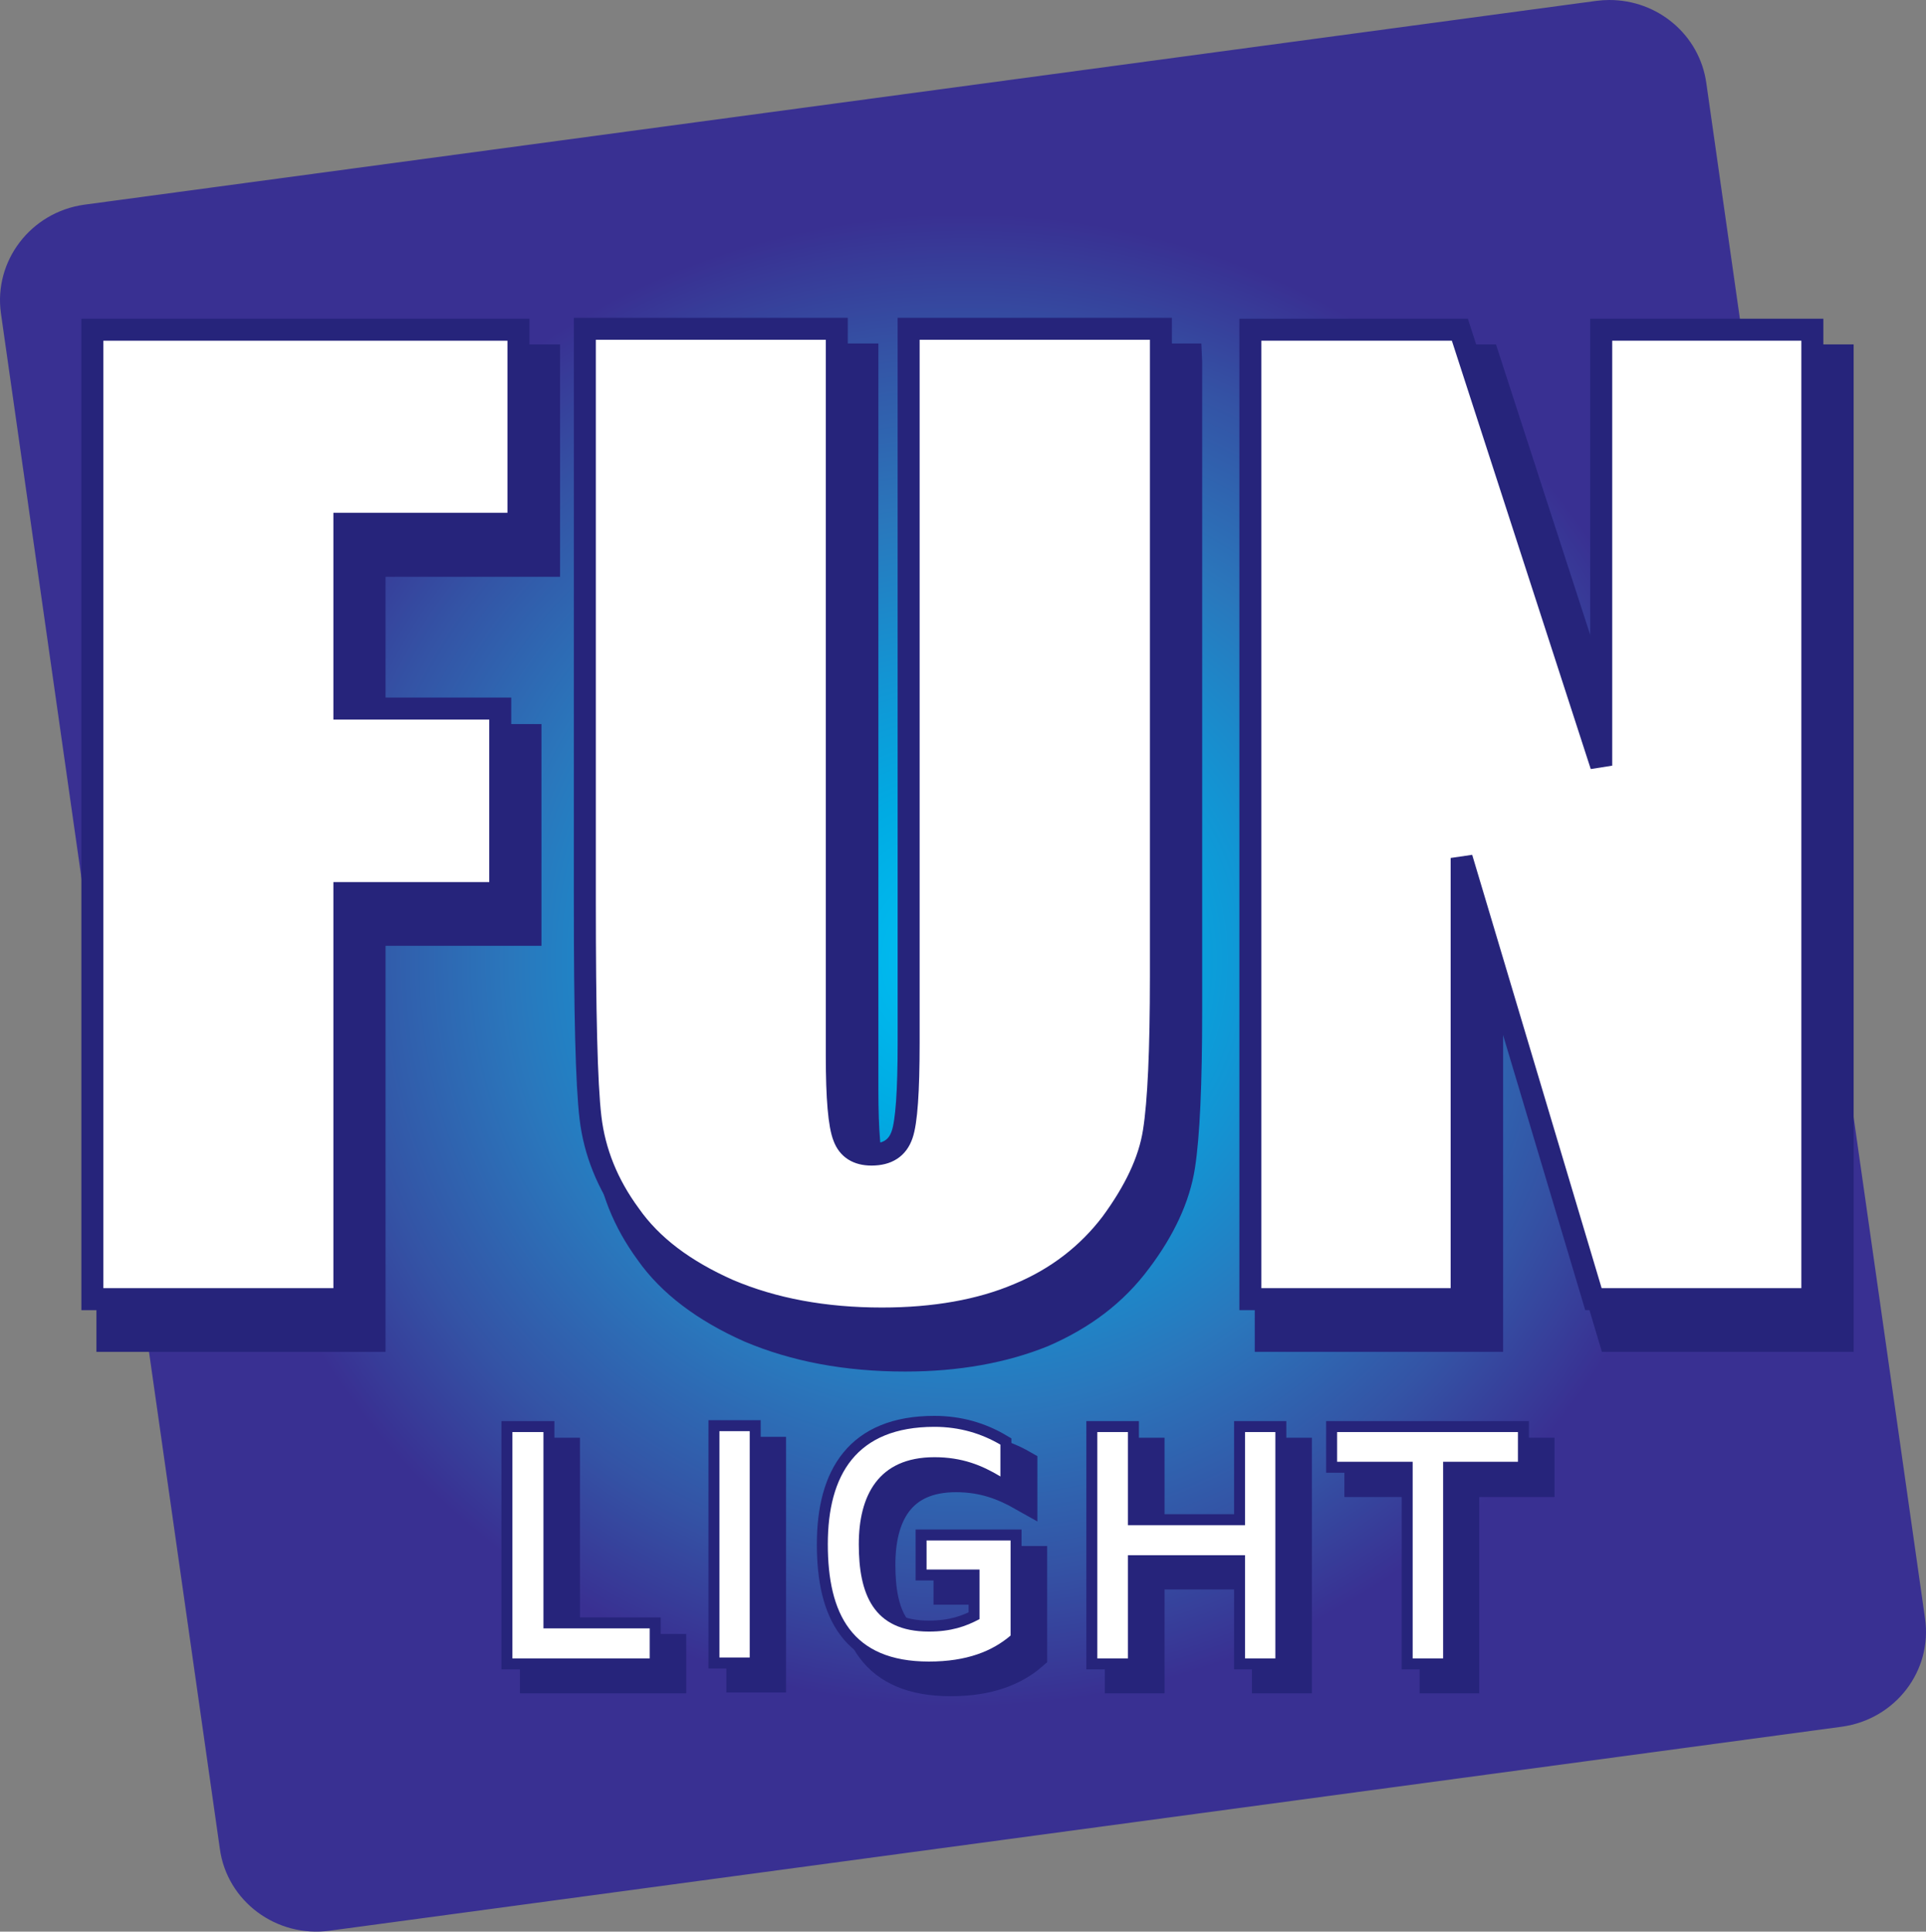
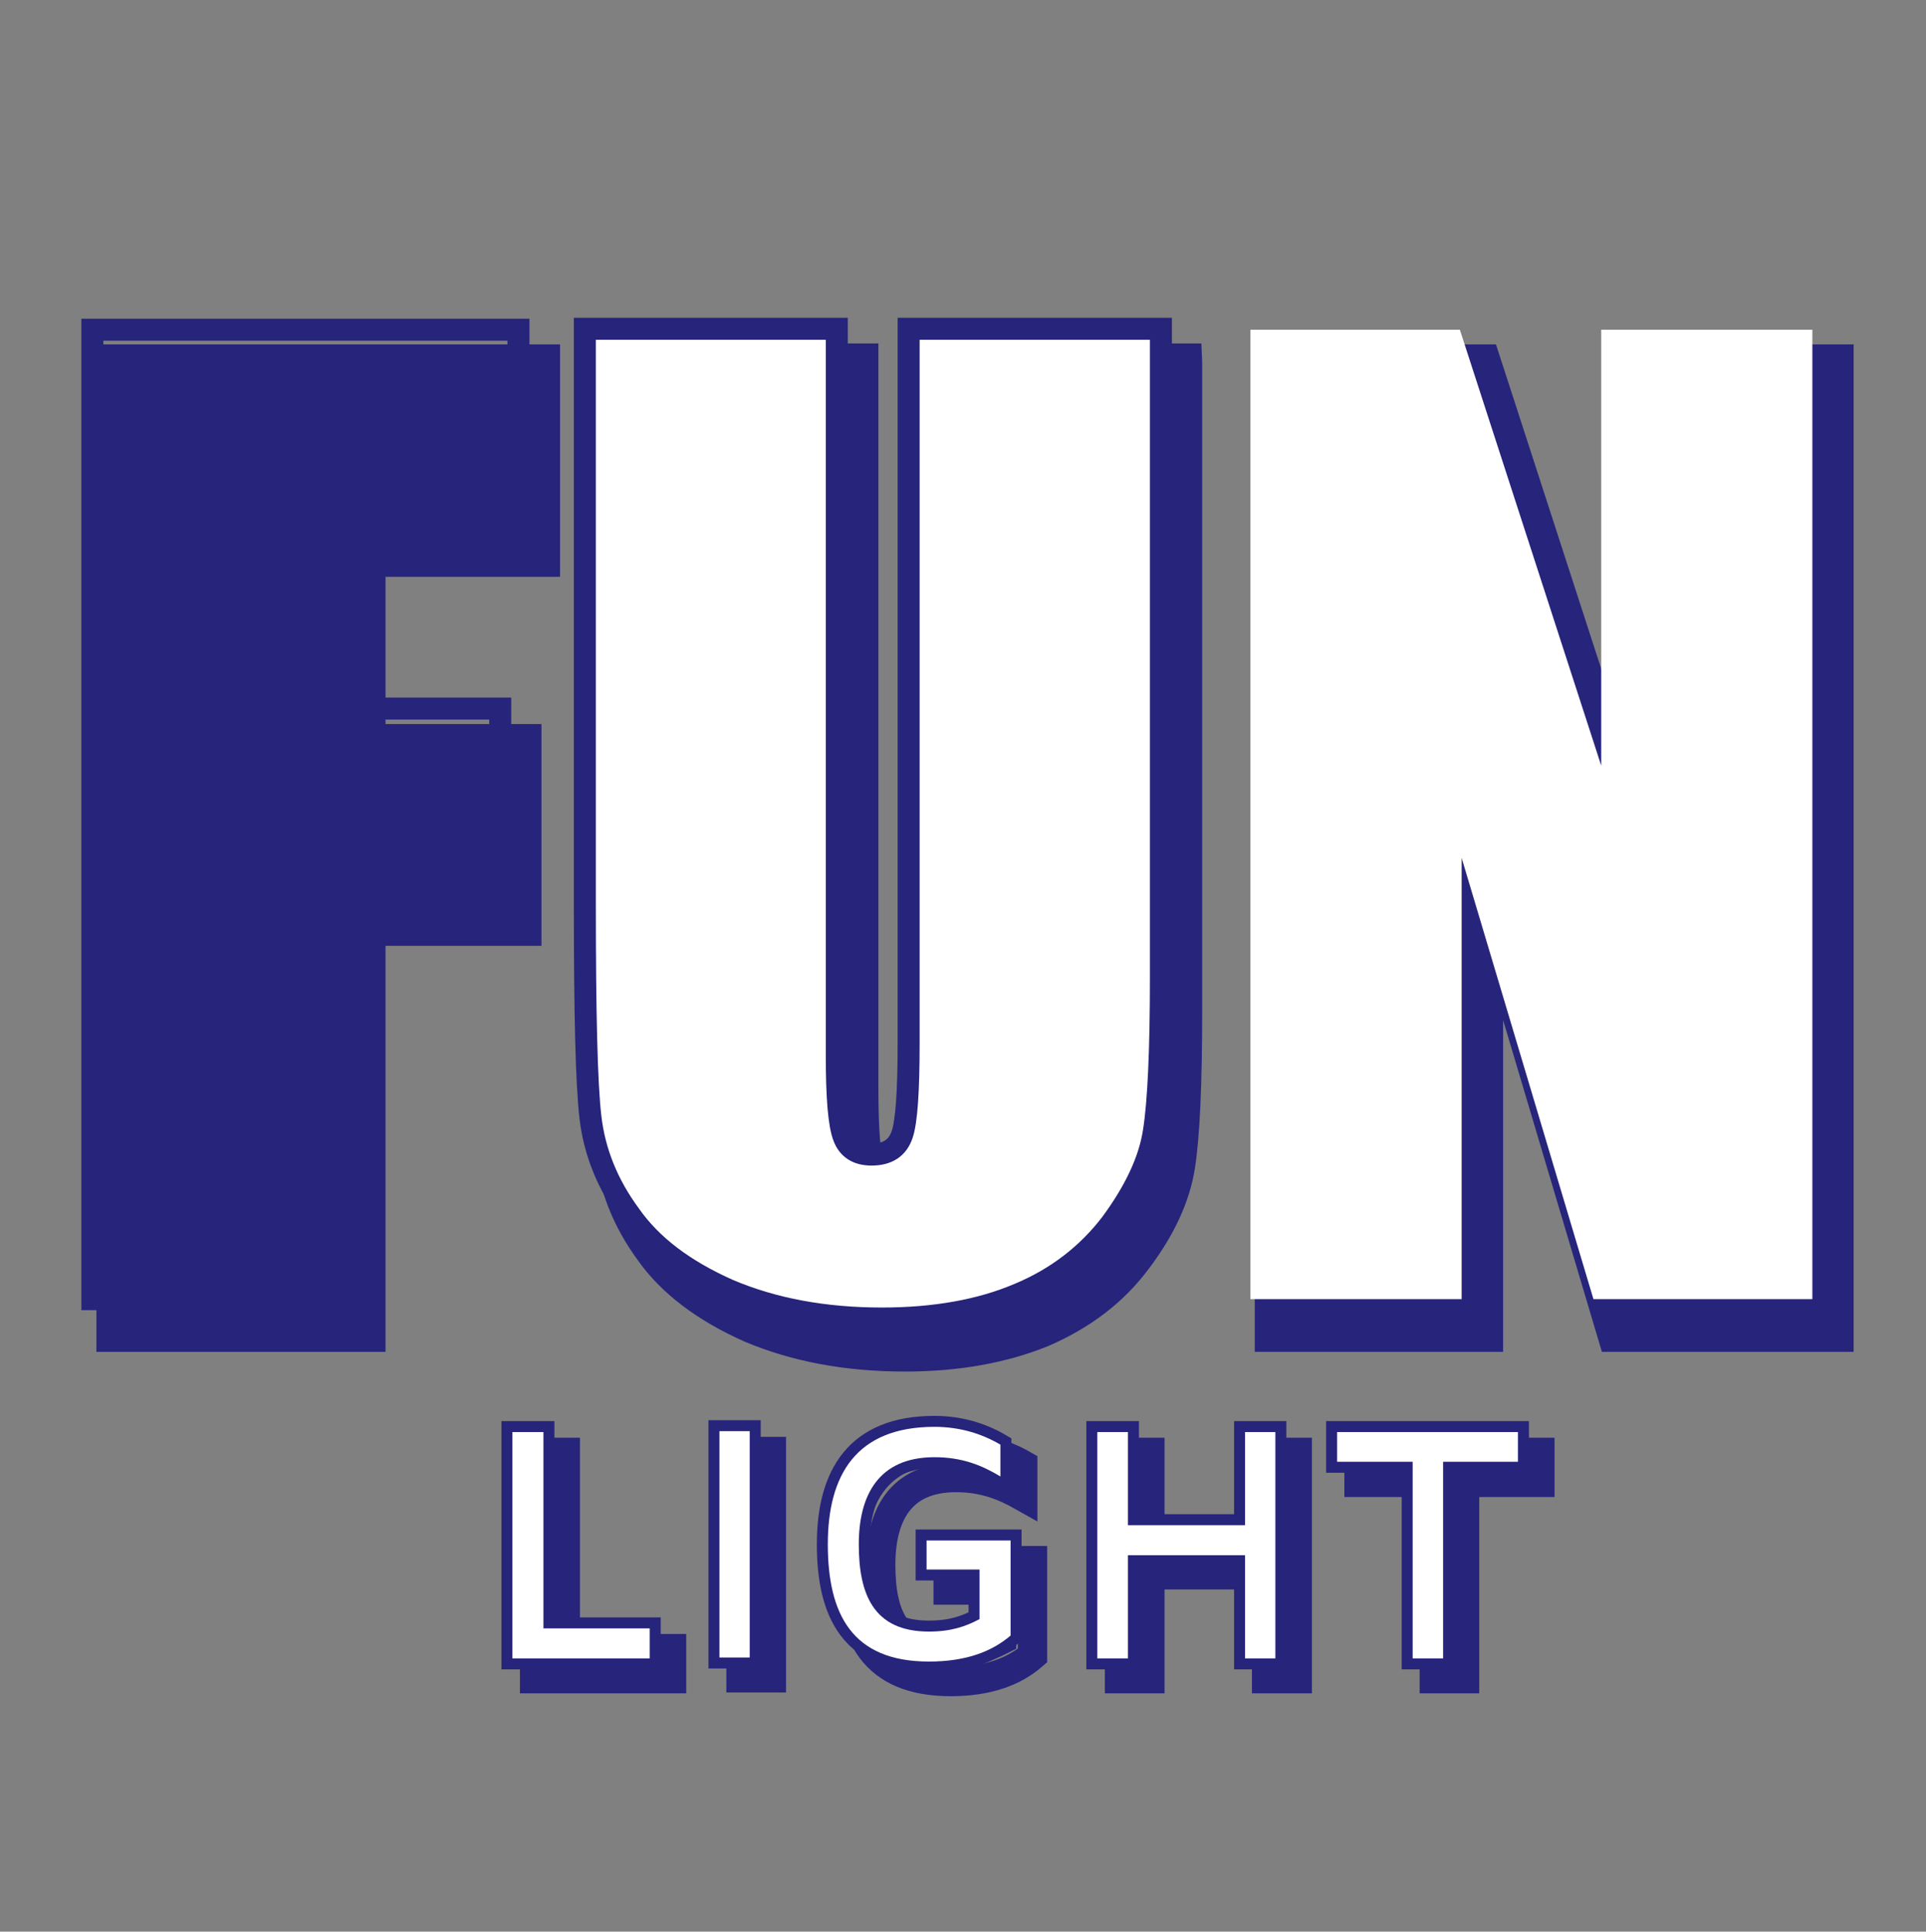
<svg xmlns="http://www.w3.org/2000/svg" xmlns:ns1="http://www.inkscape.org/namespaces/inkscape" xmlns:xlink="http://www.w3.org/1999/xlink" version="1.1" id="Layer_1" x="0px" y="0px" width="665" height="667" viewBox="0 0 665 667" enable-background="new 0 0 595.276 841.89" xml:space="preserve">
  <rect x="0" y="0" width="665" height="667" fill="#808080" stroke="none" />
  <defs id="defs130">
    <radialGradient id="SVGID_5_" cx="0" cy="841.89" r="1" gradientTransform="matrix(11.209,-1.513,-1.577,-11.058,1688.085,10108.148)" gradientUnits="userSpaceOnUse">
      <stop offset="0" style="stop-color:#00C0F3" id="stop20" />
      <stop offset="0.085" style="stop-color:#00B9EE" id="stop22" />
      <stop offset="0.223" style="stop-color:#00ABE3" id="stop24" />
      <stop offset="0.396" style="stop-color:#1394D3" id="stop26" />
      <stop offset="0.598" style="stop-color:#2A77BC" id="stop28" />
      <stop offset="0.821" style="stop-color:#3453A5" id="stop30" />
      <stop offset="1" style="stop-color:#393092" id="stop32" />
    </radialGradient>
    <radialGradient ns1:collect="always" xlink:href="#SVGID_5_" id="radialGradient3188" gradientUnits="userSpaceOnUse" gradientTransform="matrix(19769.79,-2669.177,-2781.347,-19502.237,2341890.7,16416823)" cx="0" cy="841.89" r="1" />
    <radialGradient ns1:collect="always" xlink:href="#SVGID_5_" id="radialGradient3228" gradientUnits="userSpaceOnUse" gradientTransform="matrix(257.215,-34.727,-36.187,-253.734,30797.093,213949.25)" cx="0" cy="841.89" r="1" />
  </defs>
-   <path ns1:connector-curvature="0" style="fill:url(#radialGradient3228)" clip-path="none" d="m 555.624,-3.1076e-4 c -1.49,0.004 -2.997,0.104 -4.514,0.305 L 29.098,70.682 C 10.58,73.275 -2.224,90.141 0.323,108.2 L 75.909,638.382 c 2.455,18.151 19.574,30.84 37.977,28.293 l 522.127,-70.446 c 18.495,-2.593 31.299,-19.367 28.637,-37.495 L 589.156,28.736 C 586.818,11.948 572.297,-0.045 555.624,-3.1076e-4 z" id="polygon34" />
  <polyline points="347.691,789.813 354.107,789.813 354.107,792.75 351.481,792.75 351.481,795.526 353.827,795.526   353.827,798.303 351.481,798.303 351.481,804.413 347.691,804.413 347.691,789.813 " id="polyline52" clip-path="none" transform="matrix(22.947,0,0,22.947,-7938.746,-17998.489)" style="fill:#26247b" />
  <polygon points="347.691,804.413 347.691,789.813 354.107,789.813 354.107,792.75 351.481,792.75 351.481,795.526 353.827,795.526 353.827,798.303 351.481,798.303 351.481,804.413 " id="polygon54" clip-path="none" transform="matrix(22.947,0,0,22.947,-7938.746,-17998.489)" style="fill:none;stroke:#26247b;stroke-width:0.56" />
  <path d="m 408.658,125.043 v 223.913 c 0,25.517 -0.826,43.231 -2.432,53.466 -1.606,10.326 -6.517,20.95 -14.594,31.666 -8.123,10.968 -18.839,19 -32.24,24.805 -13.263,5.37 -28.913,8.284 -46.903,8.284 -20.078,0 -37.655,-3.373 -53.03,-9.89 -15.122,-6.769 -26.687,-15.397 -34.122,-26.021 -7.687,-10.487 -12.093,-21.73 -13.516,-33.525 -1.4,-11.772 -2.088,-36.692 -2.088,-74.531 V 125.02 h 87.128 v 251.288 c 0,14.548 0.803,23.979 2.432,28.064 1.377,4.084 4.658,6.081 9.408,6.081 5.461,0 8.995,-2.111 10.601,-6.54 1.514,-4.52 2.341,-15.237 2.341,-31.919 V 125.02 h 87.014" id="path56" clip-path="none" ns1:connector-curvature="0" style="fill:#26247b" />
  <path d="m 408.658,125.043 v 223.913 c 0,25.517 -0.826,43.231 -2.432,53.466 -1.606,10.326 -6.517,20.95 -14.594,31.666 -8.123,10.968 -18.839,19 -32.24,24.805 -13.263,5.37 -28.913,8.284 -46.903,8.284 -20.078,0 -37.655,-3.373 -53.03,-9.89 -15.122,-6.769 -26.687,-15.397 -34.122,-26.021 -7.687,-10.487 -12.093,-21.73 -13.516,-33.525 -1.4,-11.772 -2.088,-36.692 -2.088,-74.531 V 125.02 h 87.128 v 251.288 c 0,14.548 0.803,23.979 2.432,28.064 1.377,4.084 4.658,6.081 9.408,6.081 5.461,0 8.995,-2.111 10.601,-6.54 1.514,-4.52 2.341,-15.237 2.341,-31.919 V 125.02 h 87.014 z" id="path58" clip-path="none" ns1:connector-curvature="0" style="fill:none;stroke:#26247b;stroke-width:12.85" />
  <polyline points="373.571,789.813 373.571,804.413 370.272,804.413 368.297,797.779 368.297,804.413 365.12,804.413   365.12,789.813 368.266,789.813 370.399,796.389 370.399,789.813 373.571,789.813 " id="polyline60" clip-path="none" transform="matrix(22.947,0,0,22.947,-7938.746,-17998.489)" style="fill:#26247b" />
  <polygon points="370.399,789.813 373.571,789.813 373.571,804.413 370.272,804.413 368.297,797.779 368.297,804.413 365.12,804.413 365.12,789.813 368.266,789.813 370.399,796.389 " id="polygon62" clip-path="none" transform="matrix(22.947,0,0,22.947,-7938.746,-17998.489)" style="fill:none;stroke:#26247b;stroke-width:0.56" />
-   <polyline points="347.35,789.312 353.761,789.312 353.761,792.232 351.142,792.232 351.142,795.013 353.487,795.013   353.487,797.79 351.142,797.79 351.142,803.9 347.35,803.9 347.35,789.312 " id="polyline64" clip-path="none" transform="matrix(22.947,0,0,22.947,-7938.746,-17998.489)" style="fill:#ffffff" />
  <polygon points="347.35,803.9 347.35,789.312 353.761,789.312 353.761,792.232 351.142,792.232 351.142,795.013 353.487,795.013 353.487,797.79 351.142,797.79 351.142,803.9 " id="polygon66" clip-path="none" transform="matrix(22.947,0,0,22.947,-7938.746,-17998.489)" style="fill:none;stroke:#26247b;stroke-width:0.331" />
  <path d="m 400.833,113.547 v 223.661 c 0,25.379 -0.803,43.323 -2.432,53.557 -1.606,10.257 -6.632,20.606 -14.663,31.575 -8.146,10.716 -18.885,19.092 -32.171,24.576 -13.125,5.576 -28.959,8.376 -47.041,8.376 -19.895,0 -37.495,-3.281 -52.869,-9.798 -15.259,-6.769 -26.687,-15.282 -34.236,-26.113 -7.687,-10.464 -12.139,-21.639 -13.539,-33.41 -1.4,-11.772 -1.95,-36.806 -1.95,-74.416 V 113.524 h 86.991 v 251.013 c 0,14.663 0.803,23.979 2.432,28.064 1.514,4.084 4.773,6.081 9.546,6.081 5.484,0 8.995,-2.226 10.578,-6.907 1.514,-4.383 2.249,-14.869 2.249,-31.552 V 113.524 h 87.105" id="path68" clip-path="none" ns1:connector-curvature="0" style="fill:#ffffff" />
  <path d="m 400.833,113.547 v 223.661 c 0,25.379 -0.803,43.323 -2.432,53.557 -1.606,10.257 -6.632,20.606 -14.663,31.575 -8.146,10.716 -18.885,19.092 -32.171,24.576 -13.125,5.576 -28.959,8.376 -47.041,8.376 -19.895,0 -37.495,-3.281 -52.869,-9.798 -15.259,-6.769 -26.687,-15.282 -34.236,-26.113 -7.687,-10.464 -12.139,-21.639 -13.539,-33.41 -1.4,-11.772 -1.95,-36.806 -1.95,-74.416 V 113.524 h 86.991 v 251.013 c 0,14.663 0.803,23.979 2.432,28.064 1.514,4.084 4.773,6.081 9.546,6.081 5.484,0 8.995,-2.226 10.578,-6.907 1.514,-4.383 2.249,-14.869 2.249,-31.552 V 113.524 h 87.105 z" id="path70" clip-path="none" ns1:connector-curvature="0" style="fill:none;stroke:#26247b;stroke-width:7.595" />
  <polyline points="373.23,789.312 373.23,803.9 369.936,803.9 367.953,797.261 367.953,803.9 364.774,803.9   364.774,789.312 367.926,789.312 370.053,795.872 370.053,789.312 373.23,789.312 " id="polyline72" clip-path="none" transform="matrix(22.947,0,0,22.947,-7938.746,-17998.489)" style="fill:#ffffff" />
-   <polygon points="370.053,789.312 373.23,789.312 373.23,803.9 369.936,803.9 367.953,797.261 367.953,803.9 364.774,803.9 364.774,789.312 367.926,789.312 370.053,795.872 " id="polygon74" clip-path="none" transform="matrix(22.947,0,0,22.947,-7938.746,-17998.489)" style="fill:none;stroke:#26247b;stroke-width:0.331" />
  <polyline points="356.065,809.159 356.065,809.611 354.004,809.611 354.004,806.206 354.466,806.206   354.466,809.159 356.065,809.159 " id="polyline76" clip-path="none" transform="matrix(22.947,0,0,22.947,-7938.746,-17998.489)" style="fill:#26247b" />
  <polygon points="354.466,809.159 356.065,809.159 356.065,809.611 354.004,809.611 354.004,806.206 354.466,806.206 " id="polygon78" clip-path="none" transform="matrix(22.947,0,0,22.947,-7938.746,-17998.489)" style="fill:none;stroke:#26247b;stroke-width:0.441" />
  <rect x="255.856" y="501.184" width="10.487" height="78.156" id="rect80" clip-path="none" style="fill:#26247b" />
  <path d="m 266.343,501.207 m -10.487,0 h 10.487 v 78.156 h -10.487 v -78.156 z" id="path82" clip-path="none" ns1:connector-curvature="0" style="fill:none;stroke:#26247b;stroke-width:10.119" />
-   <path d="m 345.784,549.05 h -18.403 v -10.142 h 29.119 v 32.768 c -6.196,5.37 -15.145,8.972 -28.201,8.972 -26.779,0 -34.672,-16.177 -34.672,-40.317 0,-24.094 9.546,-40.409 36.439,-40.409 9.087,0 16.522,2.088 23.061,5.828 v 10.946 c -6.54,-3.694 -13.516,-6.494 -23.061,-6.494 -19.459,0 -25.976,13.378 -25.976,30.129 0,16.889 4.75,30.06 24.209,30.06 7.595,0 12.712,-1.721 17.508,-4.176 v -17.164" id="path84" clip-path="none" ns1:connector-curvature="0" style="fill:#26247b" />
  <path d="m 345.784,549.05 h -18.403 v -10.142 h 29.119 v 32.768 c -6.196,5.37 -15.145,8.972 -28.201,8.972 -26.779,0 -34.672,-16.177 -34.672,-40.317 0,-24.094 9.546,-40.409 36.439,-40.409 9.087,0 16.522,2.088 23.061,5.828 v 10.946 c -6.54,-3.694 -13.516,-6.494 -23.061,-6.494 -19.459,0 -25.976,13.378 -25.976,30.129 0,16.889 4.75,30.06 24.209,30.06 7.595,0 12.712,-1.721 17.508,-4.176 v -17.164 z" id="path86" clip-path="none" ns1:connector-curvature="0" style="fill:none;stroke:#26247b;stroke-width:10.119" />
  <polyline points="363.262,809.611 362.805,809.611 362.805,806.206 363.262,806.206 363.262,807.606   365.018,807.606 365.018,806.206 365.479,806.206 365.479,809.611 365.018,809.611 365.018,808.048 363.262,808.048   363.262,809.611 " id="polyline88" clip-path="none" transform="matrix(22.947,0,0,22.947,-7938.746,-17998.489)" style="fill:#26247b" />
  <polygon points="363.262,808.048 363.262,809.611 362.805,809.611 362.805,806.206 363.262,806.206 363.262,807.606 365.018,807.606 365.018,806.206 365.479,806.206 365.479,809.611 365.018,809.611 365.018,808.048 " id="polygon90" clip-path="none" transform="matrix(22.947,0,0,22.947,-7938.746,-17998.489)" style="fill:none;stroke:#26247b;stroke-width:0.441" />
-   <polyline points="367.997,809.611 367.541,809.611 367.541,806.657 366.409,806.657 366.409,806.206 369.13,806.206   369.13,806.657 367.997,806.657 367.997,809.611 " id="polyline92" clip-path="none" transform="matrix(22.947,0,0,22.947,-7938.746,-17998.489)" style="fill:#26247b" />
  <polygon points="366.409,806.657 366.409,806.206 369.13,806.206 369.13,806.657 367.997,806.657 367.997,809.611 367.541,809.611 367.541,806.657 " id="polygon94" clip-path="none" transform="matrix(22.947,0,0,22.947,-7938.746,-17998.489)" style="fill:none;stroke:#26247b;stroke-width:0.441" />
  <polyline points="355.736,808.854 355.736,809.306 353.67,809.306 353.67,805.9 354.137,805.9 354.137,808.854   355.736,808.854 " id="polyline96" clip-path="none" transform="matrix(22.947,0,0,22.947,-7938.746,-17998.489)" style="fill:#26247b" />
  <polygon points="354.137,808.854 355.736,808.854 355.736,809.306 353.67,809.306 353.67,805.9 354.137,805.9 " id="polygon98" clip-path="none" transform="matrix(22.947,0,0,22.947,-7938.746,-17998.489)" style="fill:none;stroke:#26247b;stroke-width:0.33" />
  <rect x="248.398" y="494.186" width="10.464" height="78.156" id="rect100" clip-path="none" style="fill:#26247b" />
  <path d="m 258.839,494.185 m -10.441,0 h 10.464 v 78.156 h -10.464 v -78.156 z" id="path102" clip-path="none" ns1:connector-curvature="0" style="fill:none;stroke:#26247b;stroke-width:7.572" />
  <path d="m 338.188,541.96 h -18.265 v -10.028 h 29.005 v 32.837 c -6.287,5.347 -15.007,8.972 -28.201,8.972 -26.664,0 -34.902,-16.545 -34.902,-40.524 0,-23.887 9.798,-40.524 36.806,-40.524 8.834,0 16.384,2.386 22.786,6.15 v 10.991 c -6.402,-3.878 -13.263,-6.655 -22.786,-6.655 -19.459,0 -26.113,13.401 -26.113,30.06 0,16.98 4.888,30.152 24.209,30.152 7.572,0 12.712,-1.744 17.485,-4.314 v -17.118" id="path104" clip-path="none" ns1:connector-curvature="0" style="fill:#26247b" />
  <path d="m 338.188,541.96 h -18.265 v -10.028 h 29.005 v 32.837 c -6.287,5.347 -15.007,8.972 -28.201,8.972 -26.664,0 -34.902,-16.545 -34.902,-40.524 0,-23.887 9.798,-40.524 36.806,-40.524 8.834,0 16.384,2.386 22.786,6.15 v 10.991 c -6.402,-3.878 -13.263,-6.655 -22.786,-6.655 -19.459,0 -26.113,13.401 -26.113,30.06 0,16.98 4.888,30.152 24.209,30.152 7.572,0 12.712,-1.744 17.485,-4.314 v -17.118 z" id="path106" clip-path="none" ns1:connector-curvature="0" style="fill:none;stroke:#26247b;stroke-width:7.572" />
  <polyline points="362.932,809.306 362.471,809.306 362.471,805.9 362.932,805.9 362.932,807.301 364.694,807.301   364.694,805.9 365.15,805.9 365.15,809.306 364.694,809.306 364.694,807.753 362.932,807.753 362.932,809.306 " id="polyline108" clip-path="none" transform="matrix(22.947,0,0,22.947,-7938.746,-17998.489)" style="fill:#26247b" />
  <polygon points="362.932,807.753 362.932,809.306 362.471,809.306 362.471,805.9 362.932,805.9 362.932,807.301 364.694,807.301 364.694,805.9 365.15,805.9 365.15,809.306 364.694,809.306 364.694,807.753 " id="polygon110" clip-path="none" transform="matrix(22.947,0,0,22.947,-7938.746,-17998.489)" style="fill:none;stroke:#26247b;stroke-width:0.33" />
  <polyline points="367.674,809.306 367.216,809.306 367.216,806.347 366.079,806.347 366.079,805.9 368.8,805.9   368.8,806.347 367.674,806.347 367.674,809.306 " id="polyline112" clip-path="none" transform="matrix(22.947,0,0,22.947,-7938.746,-17998.489)" style="fill:#26247b" />
  <polygon points="366.079,806.347 366.079,805.9 368.8,805.9 368.8,806.347 367.674,806.347 367.674,809.306 367.216,809.306 367.216,806.347 " id="polygon114" clip-path="none" transform="matrix(22.947,0,0,22.947,-7938.746,-17998.489)" style="fill:none;stroke:#26247b;stroke-width:0.33" />
  <polyline points="355.736,808.854 355.736,809.306 353.67,809.306 353.67,805.9 354.137,805.9 354.137,808.854   355.736,808.854 " id="polyline116" clip-path="none" transform="matrix(22.947,0,0,22.947,-7938.746,-17998.489)" style="fill:#ffffff" />
  <line x1="253.63" y1="572.342" x2="253.63" y2="494.186" id="line118" clip-path="none" style="fill:none;stroke:#ffffff;stroke-width:10.464" />
  <path d="m 338.188,541.96 h -18.265 v -10.028 h 29.005 v 32.837 c -6.287,5.347 -15.007,8.972 -28.201,8.972 -26.664,0 -34.902,-16.545 -34.902,-40.524 0,-23.887 9.798,-40.524 36.806,-40.524 8.834,0 16.384,2.386 22.786,6.15 v 10.991 c -6.402,-3.878 -13.263,-6.655 -22.786,-6.655 -19.459,0 -26.113,13.401 -26.113,30.06 0,16.98 4.888,30.152 24.209,30.152 7.572,0 12.712,-1.744 17.485,-4.314 v -17.118" id="path120" clip-path="none" ns1:connector-curvature="0" style="fill:#ffffff" />
  <polyline points="362.932,809.306 362.471,809.306 362.471,805.9 362.932,805.9 362.932,807.301 364.694,807.301   364.694,805.9 365.15,805.9 365.15,809.306 364.694,809.306 364.694,807.753 362.932,807.753 362.932,809.306 " id="polyline122" clip-path="none" transform="matrix(22.947,0,0,22.947,-7938.746,-17998.489)" style="fill:#ffffff" />
  <polyline style="fill:#ffffff" id="polyline126" points="367.674,809.306 367.216,809.306 367.216,806.347 366.079,806.347 366.079,805.9 368.8,805.9    368.8,806.347 367.674,806.347 367.674,809.306  " clip-path="none" transform="matrix(22.947,0,0,22.947,-7938.746,-17998.489)" />
</svg>